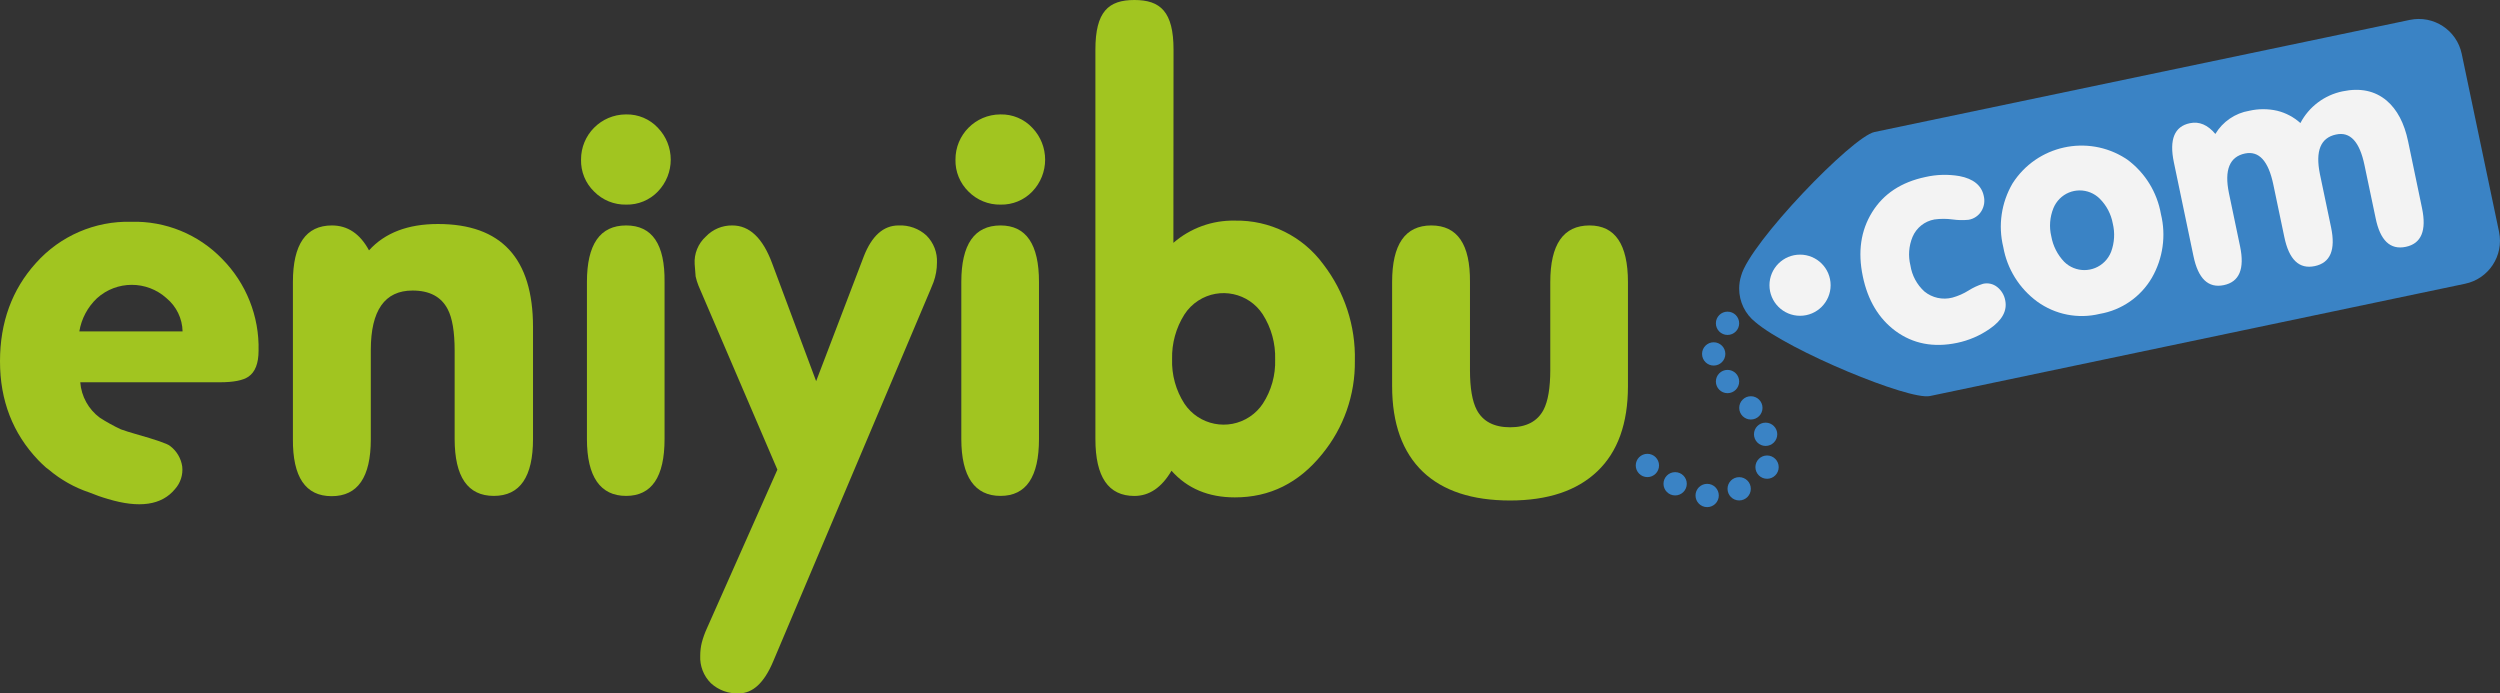
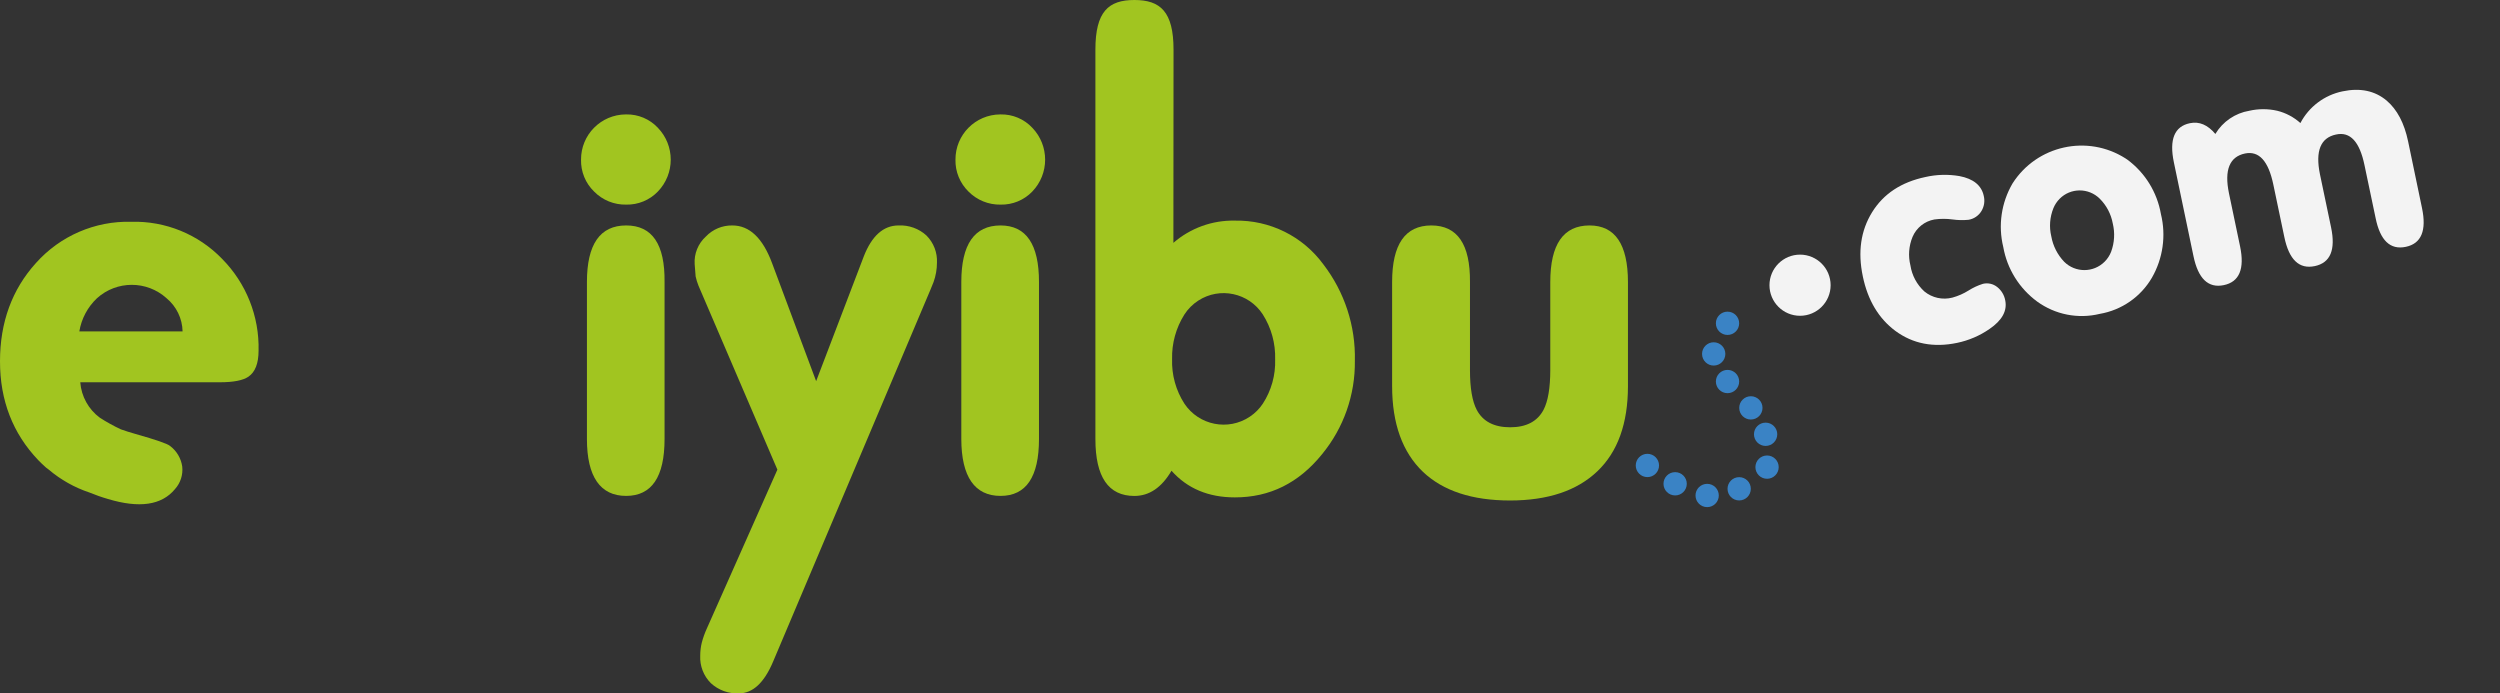
<svg xmlns="http://www.w3.org/2000/svg" viewBox="0 0 538.82 149.45" data-name="Layer 2" id="Layer_2">
  <rect x="0" y="0" width="538.82" height="149.45" fill="#333333" stroke="none" />
  <defs>
    <style>
      .cls-1 {
        fill: #f3f3f3;
      }

      .cls-1, .cls-2, .cls-3 {
        stroke-width: 0px;
      }

      .cls-2 {
        fill: #a1c520;
      }

      .cls-3 {
        fill: #3a83c5;
      }
    </style>
  </defs>
  <g data-name="Layer 1" id="Layer_1-2">
    <g>
-       <path d="m538.62,49.99l-8.05-38.39c-1.07-5.11-6.08-8.38-11.19-7.31,0,0,0,0,0,0l-115.37,24.16c-4.79,1-26.88,23.9-28.75,31-.28.89-.42,1.82-.42,2.76,0,2.83,1.3,5.5,3.52,7.24,7.22,6.14,33.12,16.85,37.58,15.91l115.33-24.2c5.11-1.05,8.4-6.05,7.35-11.16h0Z" class="cls-3" />
      <path d="m47.88,55.8c-5.12-5.3-12.22-8.2-19.58-8-7.82-.21-15.33,3.04-20.54,8.87C2.58,62.4,0,69.47,0,77.89c0,8.42,2.75,15.51,8.23,21.27.56.58,1.14,1.13,1.73,1.65h0l.55.41c2.57,2.18,5.54,3.85,8.74,4.92,1.28.52,2.6,1,4,1.4,6.78,2.05,11.6,1.35,14.46-2.12,1.19-1.32,1.76-3.08,1.57-4.85-.25-1.79-1.21-3.4-2.66-4.48-.56-.46-3-1.31-7.39-2.55-1.14-.32-2.19-.66-3.17-1-1.56-.73-3.08-1.57-4.53-2.5-2.45-1.81-4-4.61-4.23-7.65h30.09c2.92,0,4.97-.4,6.15-1.2,1.46-1,2.19-2.87,2.19-5.62.18-7.38-2.66-14.52-7.85-19.77Zm-30.78,15.62c.45-2.73,1.79-5.24,3.8-7.14,4.26-3.85,10.74-3.85,15,0,2.13,1.77,3.39,4.37,3.45,7.14h-22.25Z" class="cls-2" />
-       <path d="m63.13,94.62v-33.83c0-8.13,2.8-12.19,8.4-12.2,3.4,0,6.07,1.79,8,5.37,3.44-3.79,8.39-5.68,14.86-5.68,13.66,0,20.49,7.4,20.49,22.21v24.13c0,8.17-2.81,12.26-8.44,12.26s-8.44-4.09-8.45-12.26v-19c0-4.1-.5-7.1-1.51-9-1.39-2.67-3.91-4-7.56-4-6,0-9,4.28-9,12.83v19.23c0,8.17-2.81,12.26-8.44,12.26s-8.41-4.11-8.35-12.32Z" class="cls-2" />
      <path d="m125.23,34.41c-.03-5.36,4.29-9.72,9.65-9.75.03,0,.06,0,.09,0,2.57-.05,5.05.99,6.81,2.87,3.71,3.84,3.71,9.92,0,13.76-1.78,1.85-4.26,2.87-6.83,2.81-2.59.05-5.08-.96-6.9-2.81-1.86-1.8-2.88-4.29-2.82-6.88Zm18,60.21c0,8.17-2.76,12.26-8.29,12.26s-8.44-4.09-8.44-12.26v-33.83c0-8.13,2.81-12.19,8.44-12.2s8.39,4.06,8.29,12.2v33.83Z" class="cls-2" />
      <path d="m186.15,55.31c1.74-4.48,4.25-6.72,7.52-6.72,2.21-.1,4.37.67,6,2.16,1.55,1.55,2.38,3.68,2.27,5.87,0,1.42-.25,2.83-.73,4.17l-.68,1.67-33.91,80.15c-1.92,4.55-4.37,6.82-7.35,6.83-2.23.1-4.4-.68-6.05-2.19-1.57-1.56-2.41-3.72-2.3-5.94,0-.95.11-1.9.34-2.82.27-1.03.63-2.03,1.07-3l15.22-34.27-17-39.63c-.26-.65-.47-1.32-.62-2l-.21-2.66c-.15-2.24.74-4.43,2.4-5.94,1.49-1.57,3.57-2.44,5.73-2.4,3.69,0,6.54,2.71,8.56,8.14l9.49,25.42,10.25-26.84Z" class="cls-2" />
      <path d="m205.93,34.41c-.03-5.36,4.29-9.72,9.65-9.75.03,0,.07,0,.1,0,2.57-.05,5.04.99,6.8,2.87,3.7,3.84,3.7,9.92,0,13.76-1.78,1.85-4.26,2.87-6.83,2.81-2.59.05-5.09-.97-6.91-2.81-1.85-1.81-2.87-4.3-2.81-6.88Zm18,60.21c0,8.17-2.76,12.26-8.29,12.26s-8.44-4.09-8.45-12.26v-33.83c0-8.13,2.82-12.19,8.45-12.2,5.53,0,8.3,4.07,8.29,12.2v33.83Z" class="cls-2" />
      <path d="m252.9,52.34c3.67-3.19,8.39-4.89,13.25-4.79,7.52-.15,14.64,3.37,19.08,9.44,4.56,5.94,6.96,13.26,6.78,20.75.1,7.35-2.41,14.5-7.09,20.18-5.01,6.19-11.26,9.29-18.77,9.28-5.7,0-10.25-1.91-13.66-5.74-2.12,3.62-4.79,5.43-8,5.43-5.6,0-8.4-4.09-8.4-12.26V10.71c0-8.2,2.8-10.71,8.4-10.71s8.44,2.51,8.44,10.71l-.03,41.63Zm-.28,25.08c-.11,3.39.82,6.74,2.66,9.59,3.12,4.66,9.43,5.92,14.09,2.8,1.11-.74,2.06-1.69,2.8-2.8,1.84-2.83,2.77-6.16,2.66-9.54.1-3.43-.82-6.81-2.66-9.7-3.02-4.66-9.25-6-13.91-2.98-1.19.77-2.21,1.79-2.98,2.98-1.82,2.88-2.75,6.24-2.66,9.65Z" class="cls-2" />
      <path d="m300.04,83.21v-22.42c0-8.13,2.81-12.19,8.44-12.2,5.63,0,8.41,4.06,8.34,12.2v19c0,3.85.49,6.7,1.46,8.55,1.33,2.5,3.73,3.75,7.2,3.75s5.86-1.25,7.19-3.75c.97-1.85,1.45-4.7,1.46-8.55v-19c0-8.13,2.82-12.19,8.45-12.2,5.52,0,8.28,4.07,8.29,12.2v22.42c0,8.06-2.2,14.18-6.6,18.37-4.4,4.19-10.66,6.28-18.79,6.29-8.17,0-14.42-2.05-18.77-6.15-4.45-4.25-6.67-10.42-6.67-18.51Z" class="cls-2" />
      <path d="m401.49,59.57c-1.11-5.26-.45-9.87,2-13.83s6.28-6.49,11.5-7.59c2.4-.55,4.89-.61,7.32-.2,3.02.58,4.77,2.01,5.25,4.29.27,1.12.08,2.31-.53,3.29-.61.98-1.61,1.65-2.75,1.84-1.14.11-2.29.09-3.43-.07-1.31-.18-2.63-.18-3.94,0-2.1.38-3.87,1.79-4.7,3.75-.81,1.95-.97,4.11-.46,6.16.33,2.15,1.39,4.13,3,5.6,1.69,1.39,3.94,1.88,6.05,1.33,1.23-.34,2.4-.85,3.48-1.53.97-.61,2.01-1.1,3.1-1.44,1.08-.26,2.22,0,3.09.7.89.71,1.5,1.72,1.71,2.84.47,2.26-.65,4.32-3.38,6.19-2.11,1.46-4.49,2.48-7,3-5.08,1.06-9.51.2-13.29-2.58-3.61-2.69-5.95-6.61-7.02-11.75Z" class="cls-1" />
      <path d="m431.76,53.24c-1.14-4.66-.42-9.57,2-13.71,5.24-8.21,16.15-10.62,24.36-5.38.12.08.24.16.36.24,3.84,2.83,6.44,7.04,7.26,11.75,1.14,4.65.44,9.56-1.94,13.71-2.41,4.14-6.53,6.99-11.25,7.8-4.67,1.14-9.6.16-13.49-2.66-3.85-2.83-6.47-7.04-7.3-11.75Zm10.35-2.31c.36,2.06,1.33,3.97,2.77,5.48,2.42,2.41,6.33,2.4,8.74-.02.61-.61,1.08-1.34,1.39-2.14.72-1.95.84-4.07.35-6.09-.37-2.02-1.35-3.89-2.81-5.34-2.4-2.38-6.27-2.37-8.65.03-.58.59-1.04,1.29-1.35,2.06-.76,1.91-.92,4.02-.44,6.02h0Z" class="cls-1" />
      <path d="m472.75,55.18l-4.22-20.19c-1.03-4.93.12-7.75,3.46-8.44,2-.42,3.83.35,5.48,2.32,1.59-2.66,4.27-4.49,7.33-5,1.98-.45,4.02-.45,6,0,1.86.46,3.58,1.37,5,2.65,1.85-3.53,5.2-6.04,9.11-6.84,3.79-.79,6.95-.12,9.48,2,2.26,1.93,3.8,4.85,4.62,8.77l3,14.39c1.02,4.87-.15,7.66-3.5,8.36-3.35.7-5.52-1.37-6.5-6.21l-2.39-11.37c-1.05-5.09-3.09-7.3-6.14-6.63-3.33.7-4.49,3.55-3.47,8.54l2.4,11.46c1.02,4.87-.15,7.65-3.51,8.36-3.36.71-5.55-1.38-6.56-6.25l-2.38-11.35c-1.06-5.07-3.09-7.29-6.1-6.67-3.33.7-4.49,3.55-3.46,8.55l2.4,11.47c1.01,4.87-.16,7.65-3.51,8.35-3.35.7-5.53-1.39-6.54-6.27Z" class="cls-1" />
      <circle r="6.59" cy="61.47" cx="387.96" class="cls-1" />
      <circle r="2.51" cy="69.68" cx="372.33" class="cls-3" />
      <circle r="2.51" cy="76.28" cx="369.35" class="cls-3" />
      <circle r="2.51" cy="82.23" cx="372.33" class="cls-3" />
      <circle r="2.51" cy="87.91" cx="377.36" class="cls-3" />
      <circle r="2.51" cy="93.6" cx="380.54" class="cls-3" />
      <circle r="2.51" cy="105.35" cx="374.84" class="cls-3" />
      <circle r="2.51" cy="104.27" cx="361.04" class="cls-3" />
      <circle r="2.51" cy="106.79" cx="367.94" class="cls-3" />
      <circle r="2.51" cy="100.32" cx="355.06" class="cls-3" />
      <circle r="2.51" cy="100.68" cx="380.85" class="cls-3" />
    </g>
  </g>
</svg>